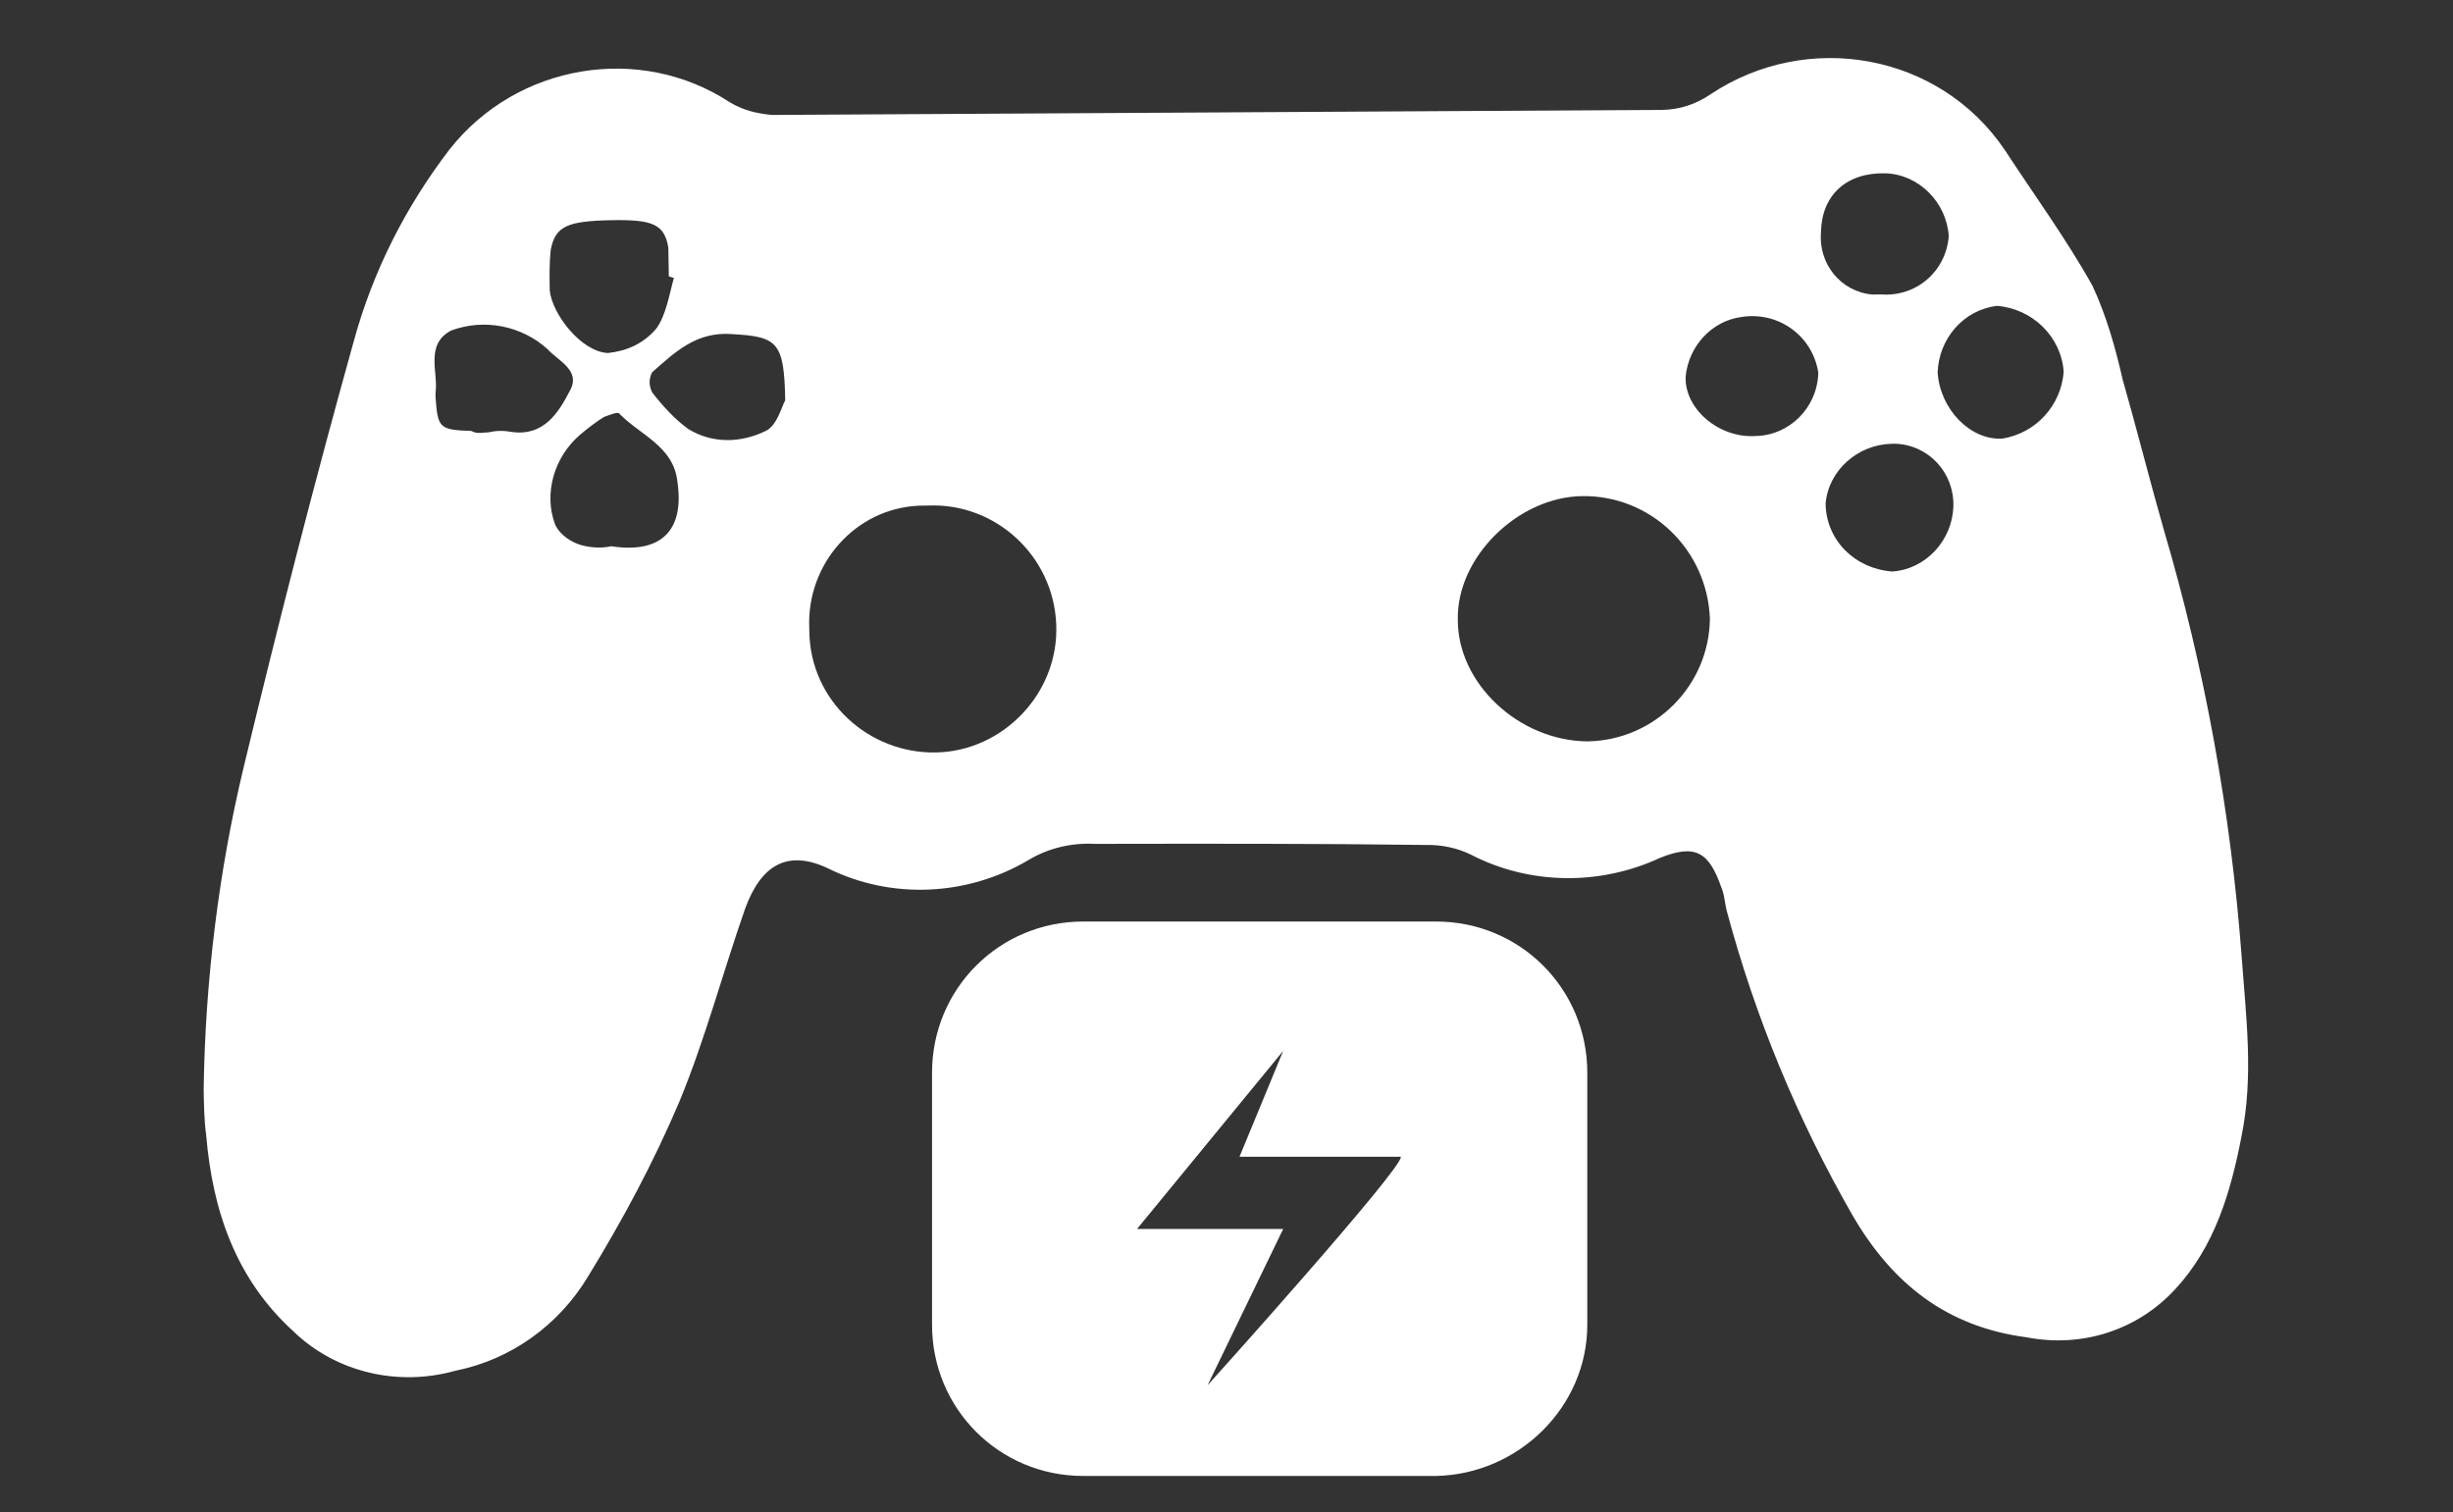
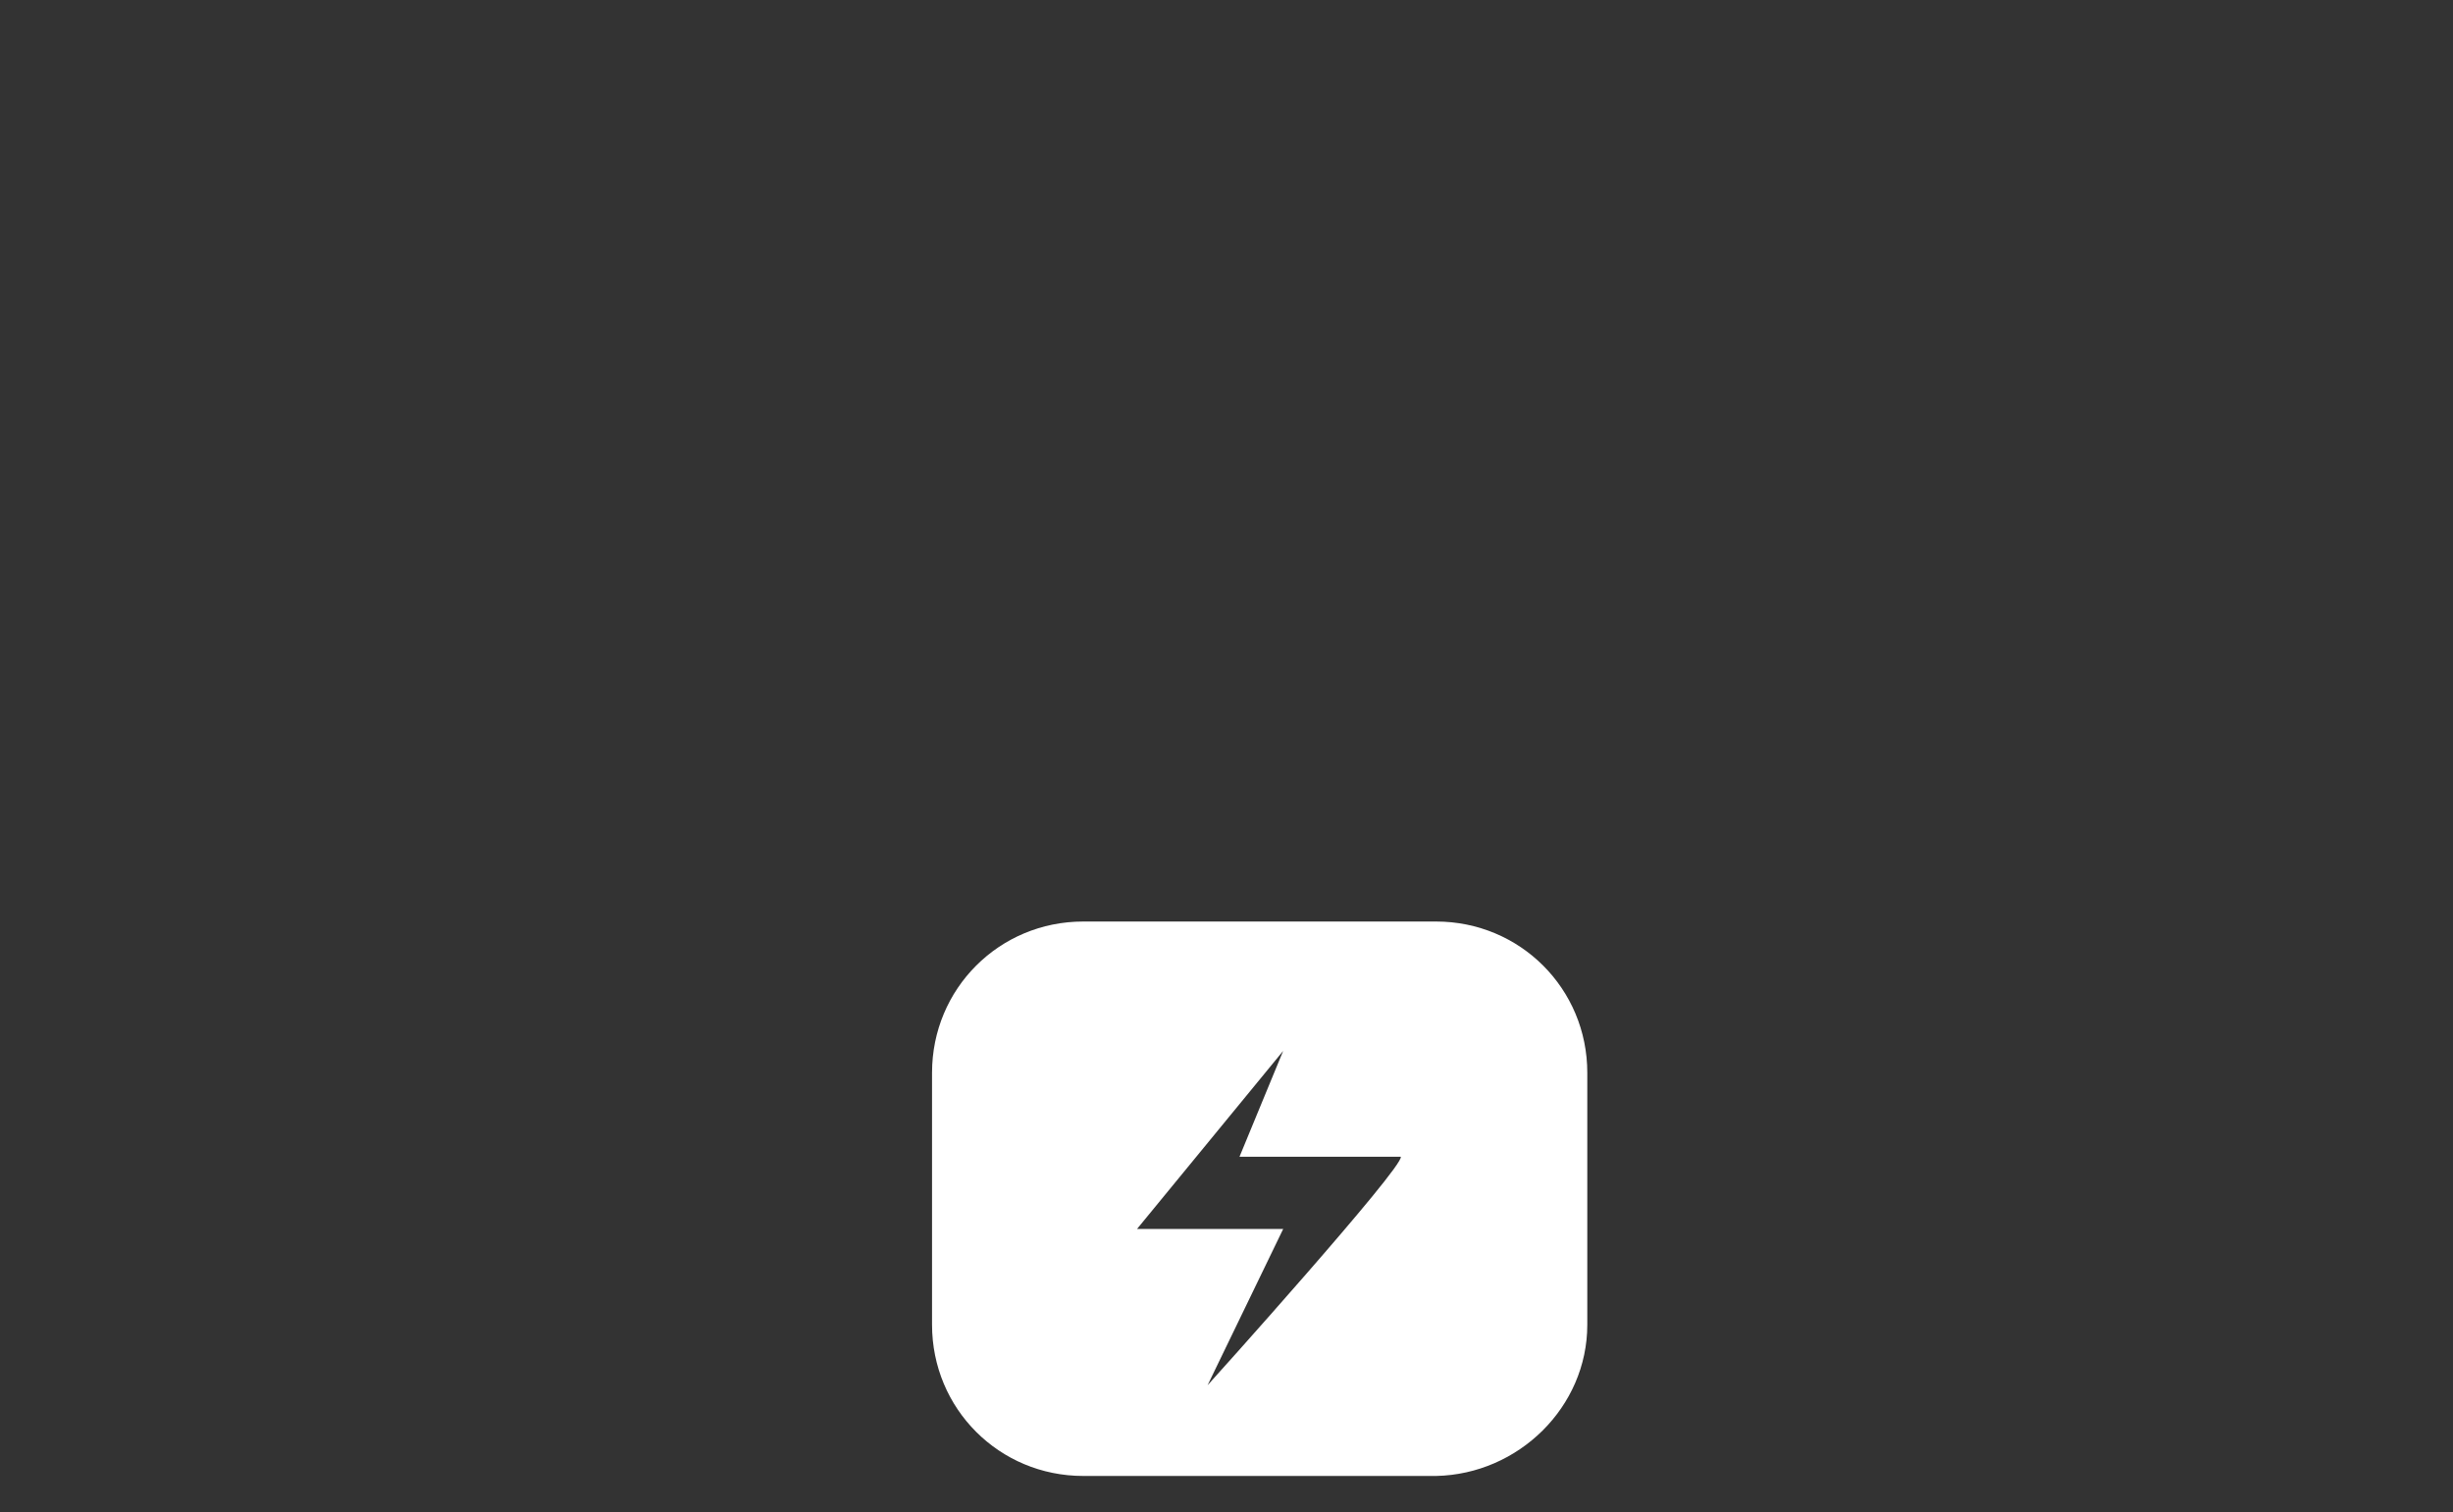
<svg xmlns="http://www.w3.org/2000/svg" version="1.1" id="圖層_1" x="0px" y="0px" viewBox="0 0 146 90" style="enable-background:new 0 0 146 90;" xml:space="preserve">
  <rect x="0" y="0" width="146" height="90" fill="#333333" stroke="none" />
  <style type="text/css">
	.st0{fill:#fff;}
</style>
  <g id="Group_565" transform="translate(-769.926 -594.251)">
    <g id="Group_564" transform="matrix(1, -0.017, 0.017, 1, 247.227, -180.369)">
-       <path id="Path_4274" class="st0" d="M520.4,848.3c0.2-6.4,1.1-12.9,2.7-19.1c2.2-8.5,4.5-16.9,7-25.3c1.2-4.1,3.2-7.9,5.9-11.3    c4.1-5,11.4-6.1,16.7-2.5c0.8,0.5,1.6,0.7,2.5,0.8c17.7,0.2,35.3,0.4,53,0.6c1,0,2-0.3,2.9-0.9c5.8-3.7,13.6-2.2,17.4,3.6    c1.7,2.7,3.6,5.4,5.1,8.2c0.8,1.8,1.3,3.7,1.7,5.6c0.8,3,1.5,6,2.3,9c2.3,8.3,3.7,16.9,4.2,25.5c0.2,3.6,0.6,7.1-0.2,10.7    c-0.7,3.3-1.7,6.5-4.1,9c-2.3,2.4-5.6,3.4-8.9,2.7c-4.7-0.7-7.9-3.3-10.2-7.4c-3.2-5.8-5.6-11.9-7.2-18.3    c-0.1-0.4-0.1-0.9-0.3-1.4c-0.7-2.1-1.5-2.6-3.6-1.8c-3.6,1.6-7.8,1.5-11.3-0.4c-0.8-0.4-1.7-0.6-2.6-0.6    c-6.6-0.2-13.2-0.3-19.7-0.4c-1.4-0.1-2.8,0.2-4,0.9c-3.7,2.1-8.2,2.2-11.9,0.3c-2.4-1.2-4-0.3-5,2.3c-1.4,3.8-2.5,7.7-4.1,11.4    c-1.6,3.6-3.5,7-5.6,10.3c-1.8,2.9-4.7,4.9-8,5.5c-3.4,0.9-7.1,0-9.6-2.5c-3.4-3.2-4.7-7.3-5-11.8    C520.4,850.2,520.4,849.2,520.4,848.3z M603.1,829c4,0,7.3-3.2,7.4-7.2c-0.1-4.1-3.4-7.4-7.5-7.4c-3.8,0-7.5,3.5-7.5,7.2    C595.4,825.4,599,828.9,603.1,829z M571.6,821.5c-0.1-4.1-3.5-7.3-7.5-7.2c-0.1,0-0.1,0-0.2,0c-3.8-0.1-6.9,3-7,6.8    c0,0.2,0,0.4,0,0.6c0,4.1,3.4,7.3,7.4,7.3S571.7,825.6,571.6,821.5C571.7,821.6,571.6,821.5,571.6,821.5L571.6,821.5z     M545.2,816.4c2.9,0.5,4.4-0.8,4-3.8c-0.2-2.1-2.2-2.8-3.4-4.1c-0.1-0.1-0.6,0.1-0.9,0.2c-0.5,0.3-0.9,0.6-1.4,1    c-1.6,1.3-2.3,3.5-1.6,5.4c0.3,0.6,0.9,1,1.5,1.2C544.1,816.5,544.7,816.5,545.2,816.4L545.2,816.4z M549.2,800.5l-0.3-0.1    c0-0.6,0-1.1,0-1.7c-0.2-1.4-0.9-1.7-3.3-1.7c-2.7,0-3.4,0.3-3.7,1.7c-0.1,0.8-0.1,1.6-0.1,2.4c0.1,1.4,1.8,3.7,3.4,3.8    c1.1-0.1,2.1-0.5,2.9-1.4C548.7,802.7,548.9,801.5,549.2,800.5L549.2,800.5z M627.9,803.5c-2,0.2-3.5,1.9-3.6,3.9    c0.1,2.2,1.9,4.1,3.8,4c2-0.3,3.5-1.9,3.7-3.9C631.7,805.4,630,803.7,627.9,803.5L627.9,803.5z M625.1,815.4    c0.1-2-1.4-3.7-3.4-3.8c-0.1,0-0.1,0-0.2,0c-2,0-3.8,1.5-4,3.5c0,2.2,1.7,3.9,3.9,4.1C623.4,819.1,625,817.4,625.1,815.4    L625.1,815.4z M613.4,811c2,0,3.7-1.6,3.8-3.7c-0.3-2.2-2.3-3.7-4.5-3.4c-1.8,0.2-3.2,1.7-3.4,3.5    C609.2,809.3,611.2,811.1,613.4,811L613.4,811z M621,802.7c2.1,0.2,3.9-1.3,4.1-3.4c0,0,0,0,0,0c-0.1-2-1.7-3.7-3.7-3.8    c-2.3-0.1-3.8,1.2-3.9,3.4c-0.2,1.9,1.1,3.6,3,3.8C620.6,802.7,620.8,802.7,621,802.7L621,802.7z M538,809.5L538,809.5    c0.5-0.1,0.9-0.1,1.4,0c1.9,0.3,2.8-1.1,3.5-2.4c0.7-1.2-0.7-1.8-1.3-2.5c-1.5-1.4-3.7-1.9-5.7-1.2c-1.6,0.8-0.8,2.5-1,3.7    c0,0.1,0,0.2,0,0.3c0.1,1.8,0.2,1.9,2.1,2C537.3,809.6,537.7,809.5,538,809.5z M555.7,807.9c0-3.5-0.4-3.8-3.1-4    c-2.1-0.2-3.4,1-4.8,2.2c-0.2,0.4-0.2,0.8,0,1.2c0.6,0.8,1.3,1.6,2.1,2.2c1.4,0.9,3.1,0.9,4.6,0.2    C555.2,809.4,555.5,808.2,555.7,807.9L555.7,807.9z" />
-     </g>
+       </g>
    <path id="Exclusion_7" class="st0" d="M855.4,682.1h-21c-5,0-9-4-9-9v-15c0-5,4-9,9-9h21c5,0,9,4,9,9v15   C864.4,678,860.3,682,855.4,682.1z M846.3,656.8L846.3,656.8l-8.7,10.6h8.7l-4.5,9.3c0.1-0.1,11.7-13,11.5-13.6c0,0,0,0,0,0   c-0.2,0-1.1,0-2.9,0c-1.6,0-4,0-6.6,0h-0.1L846.3,656.8L846.3,656.8z" />
  </g>
</svg>